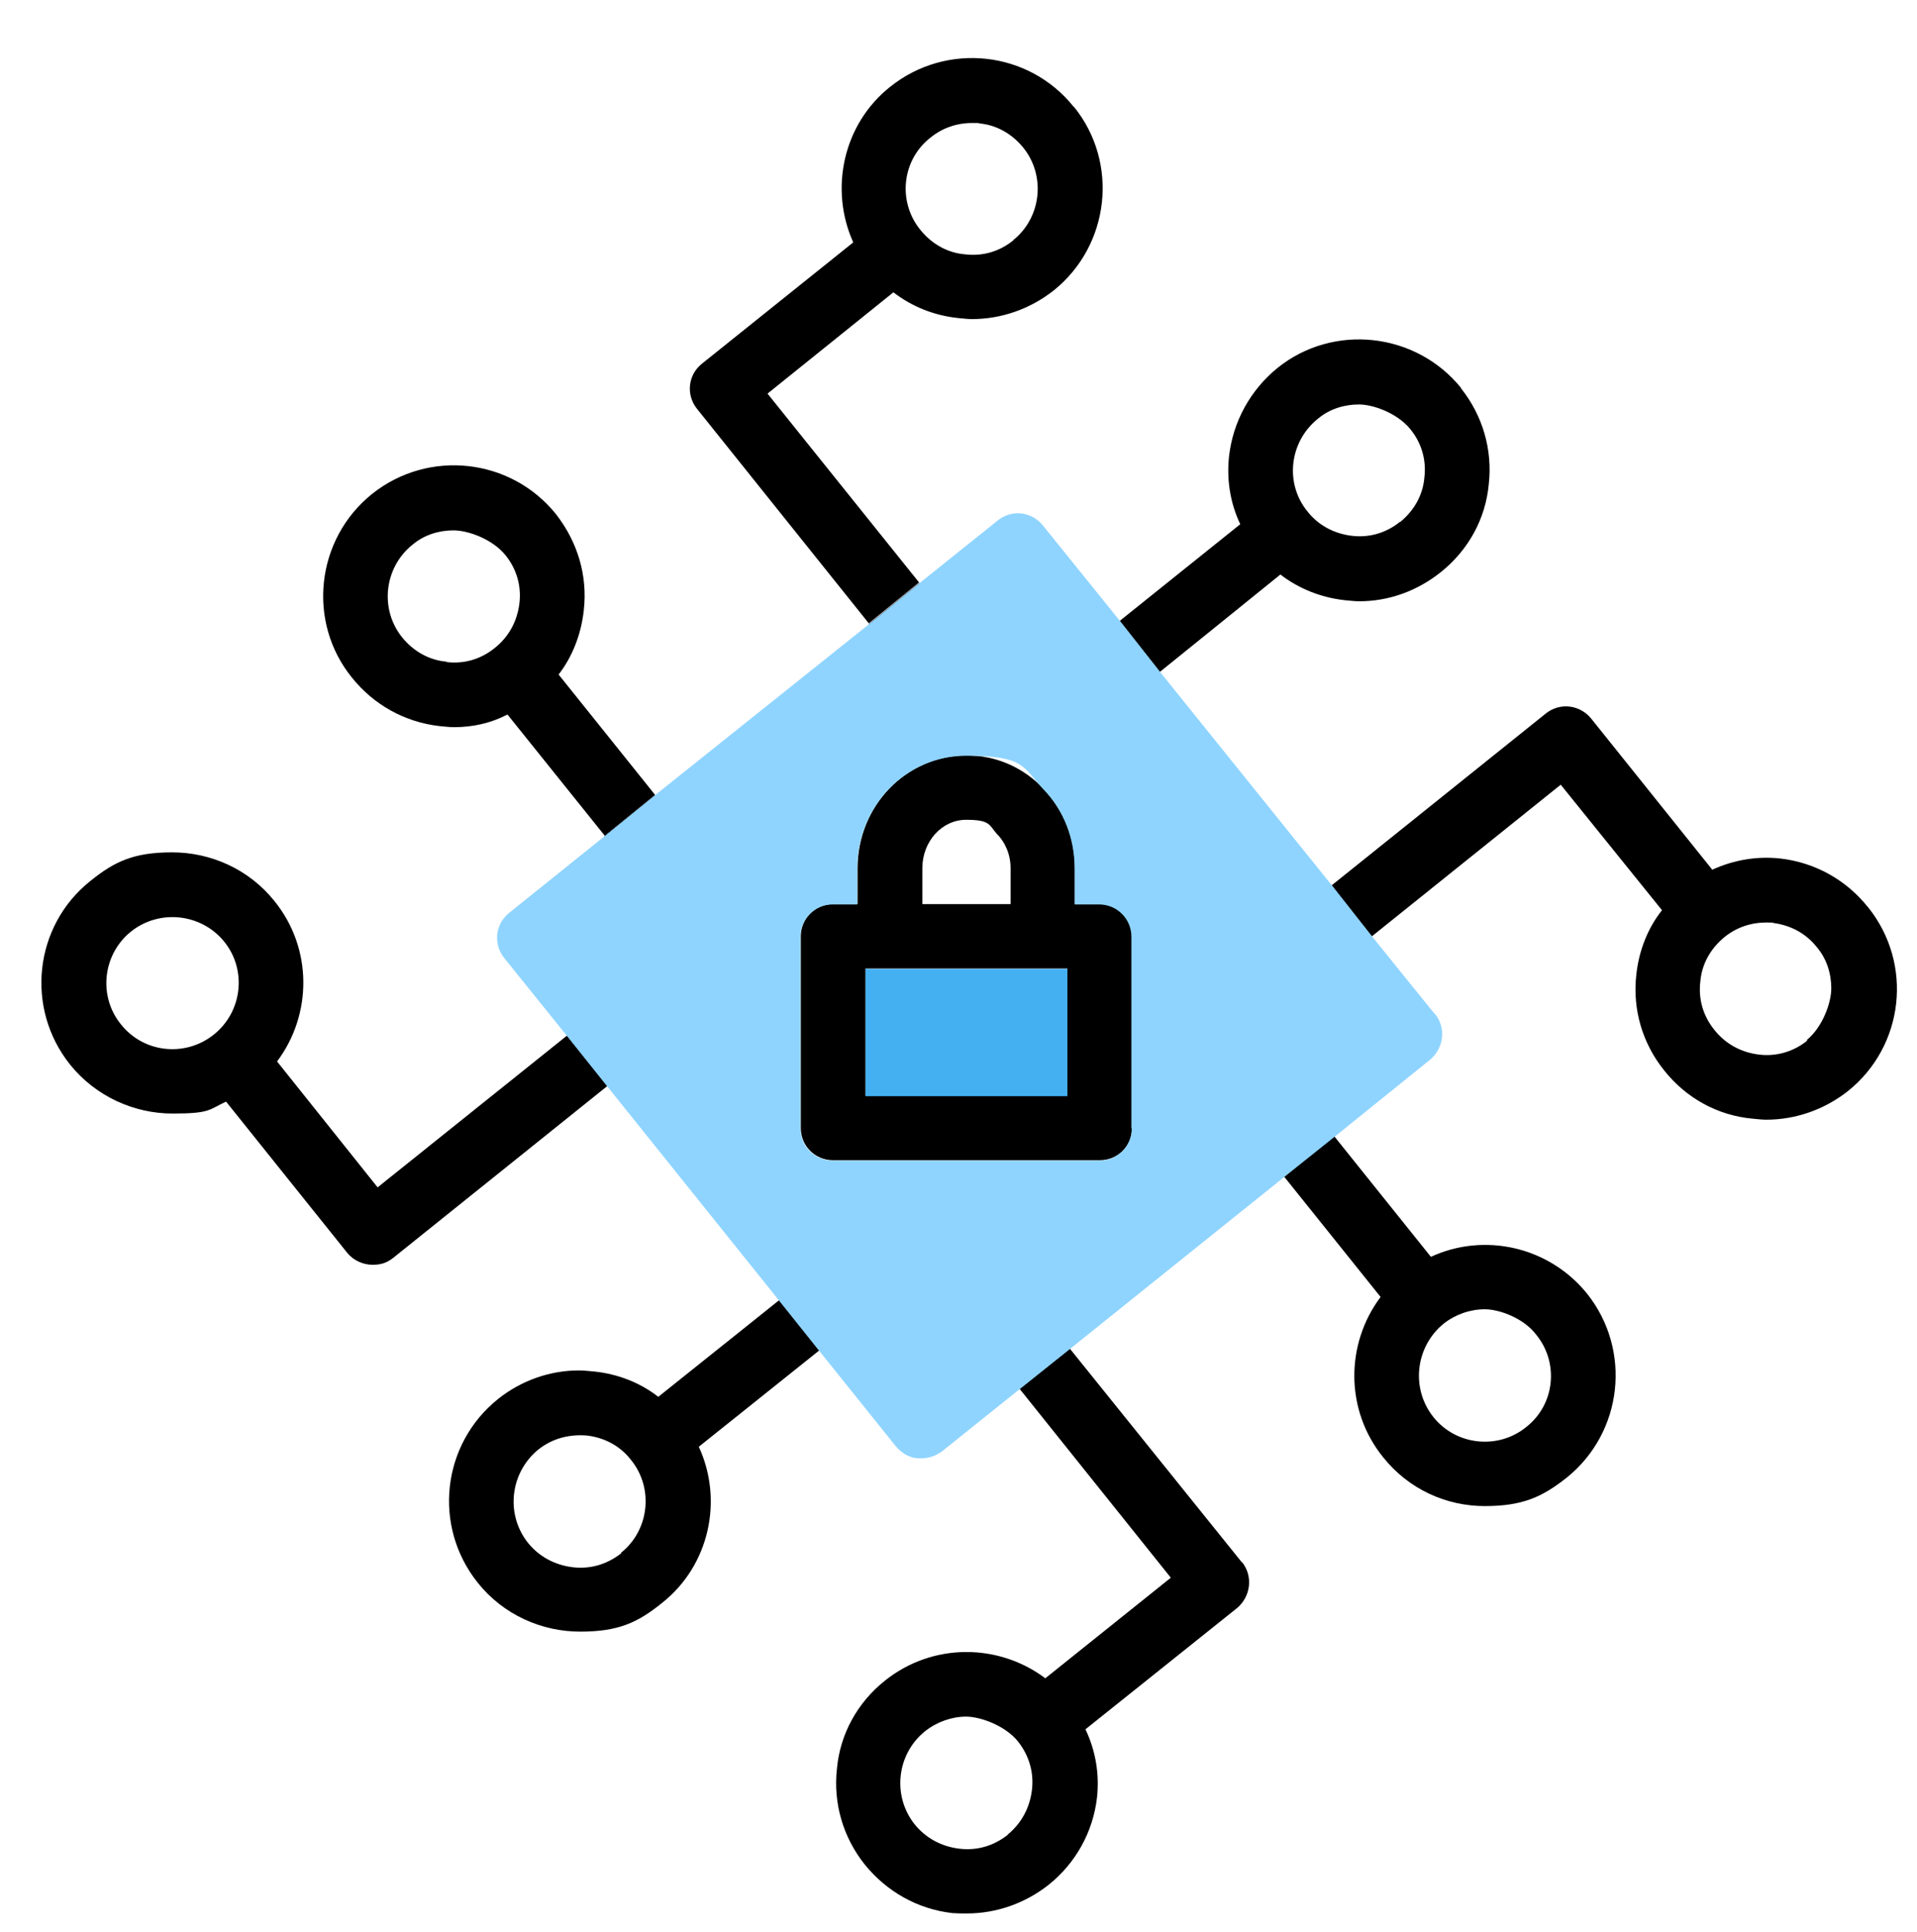
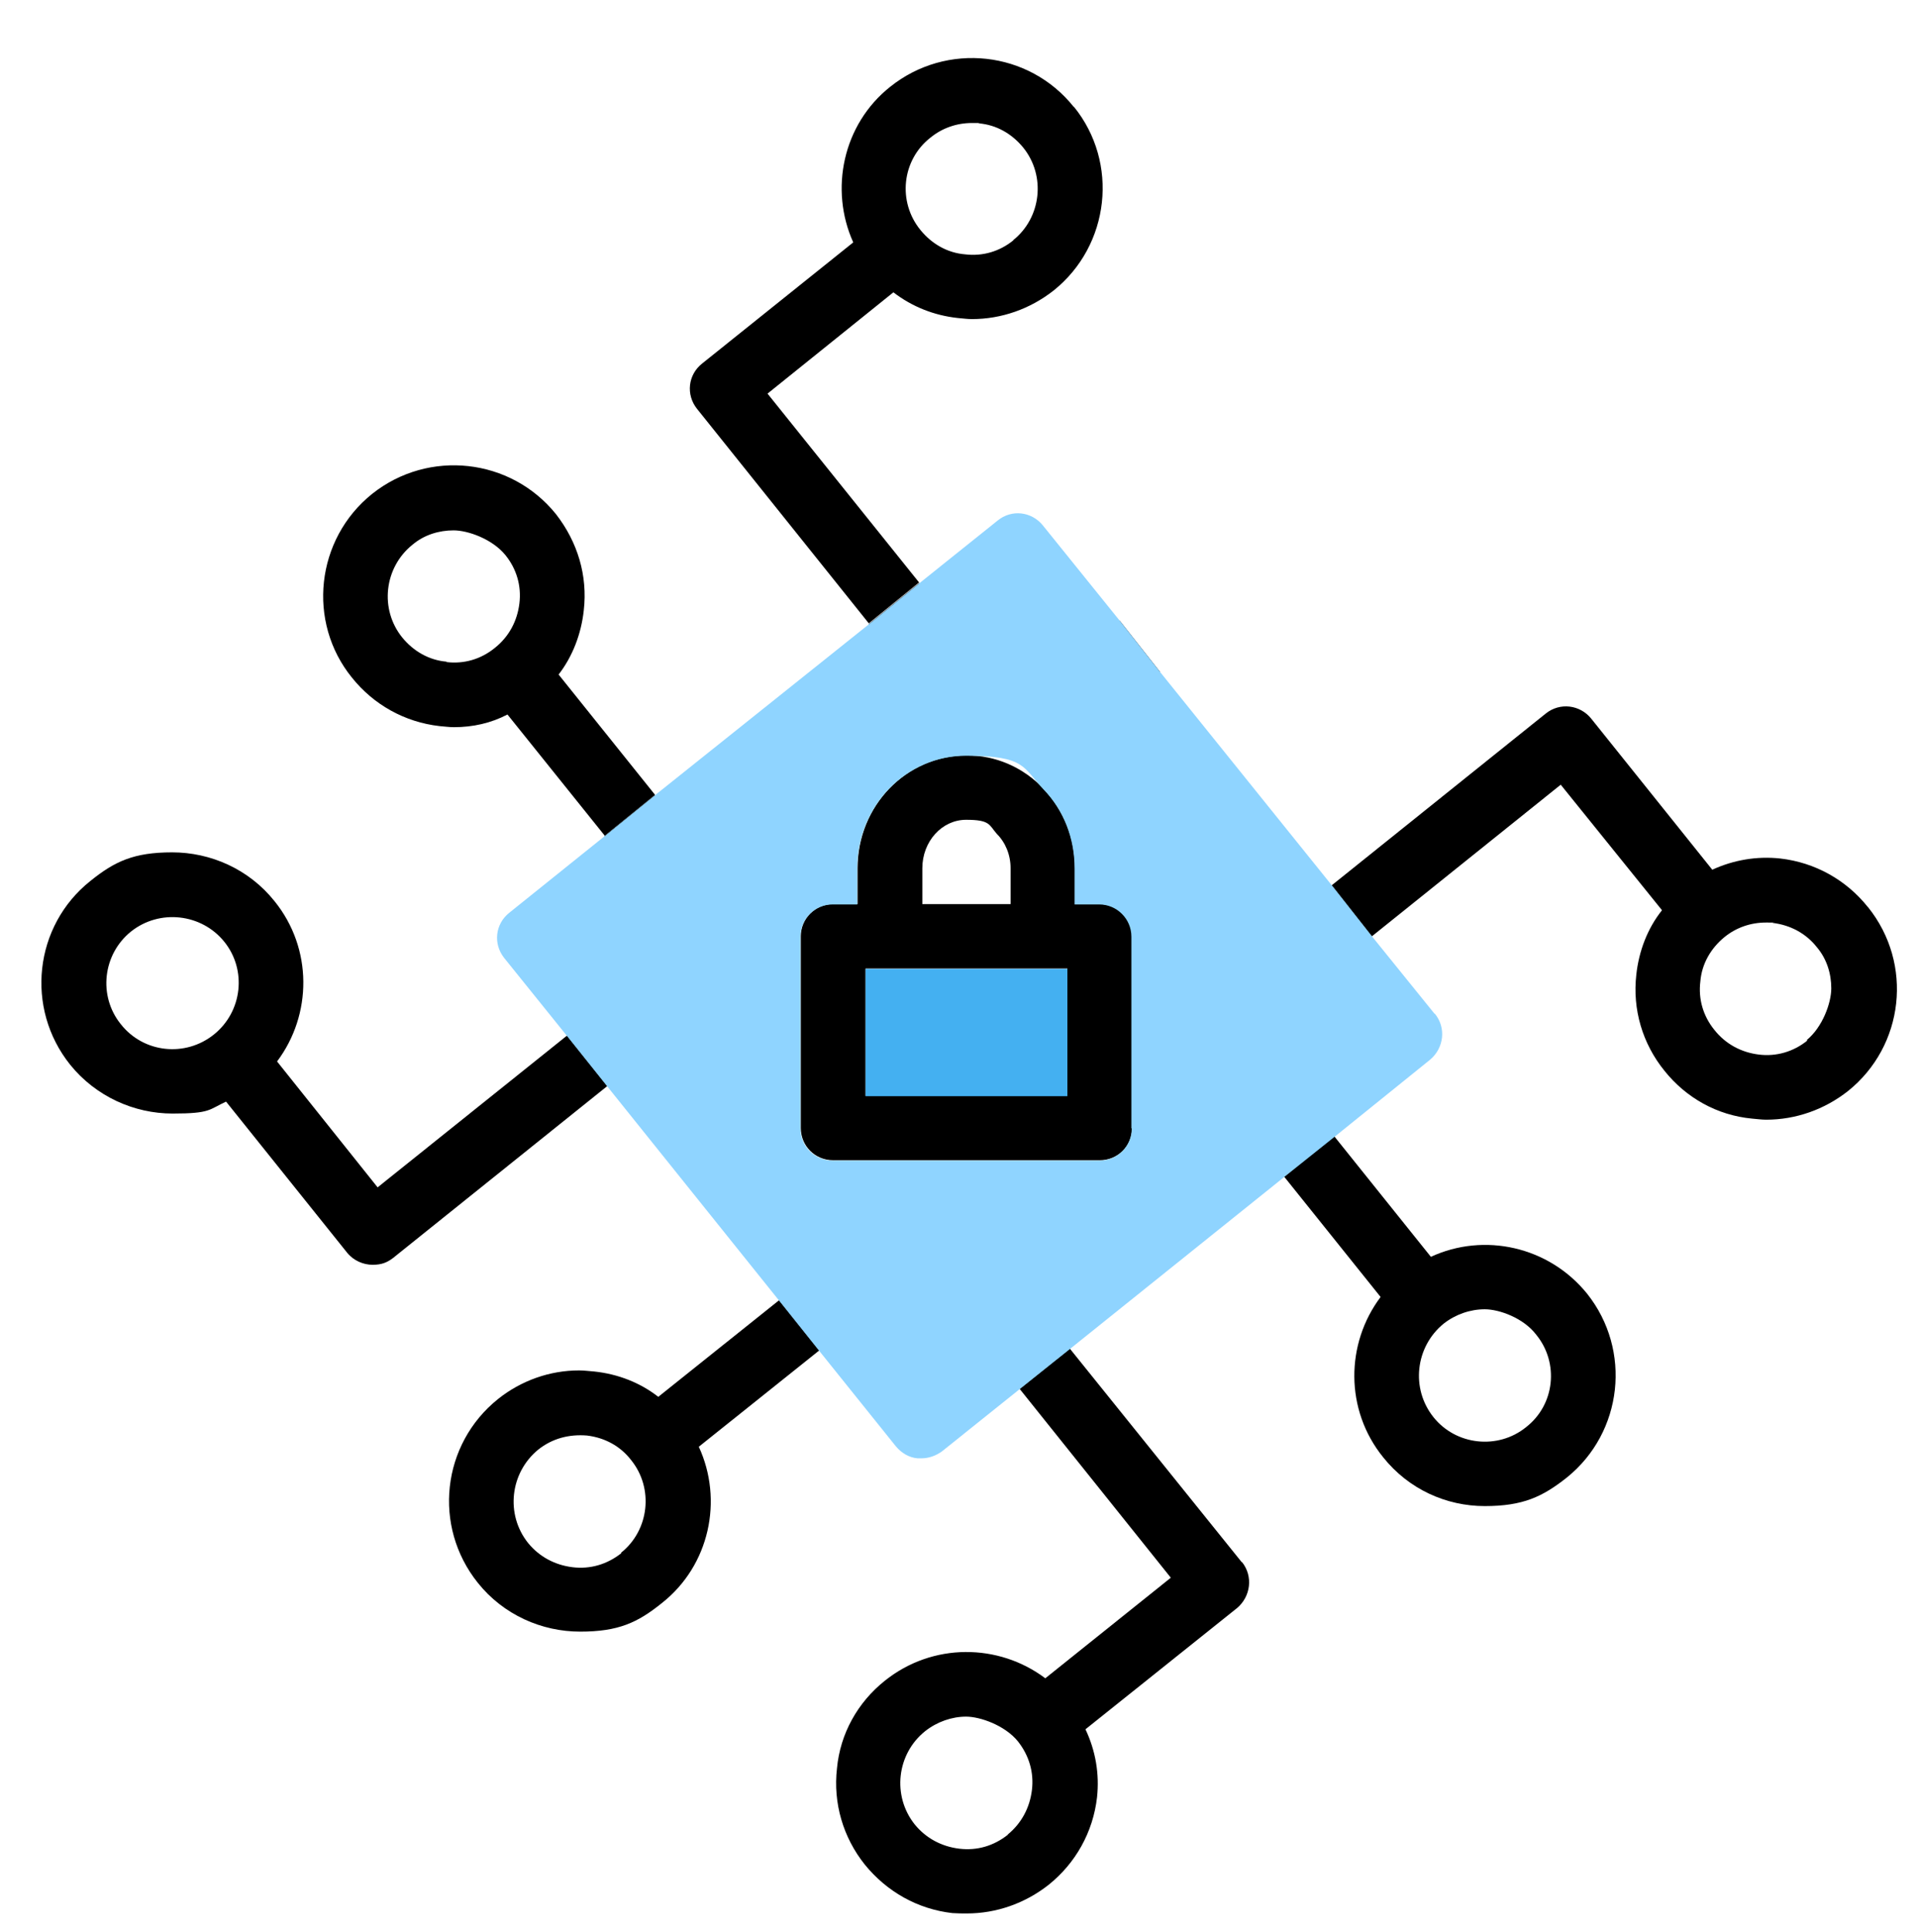
<svg xmlns="http://www.w3.org/2000/svg" id="Capa_1" version="1.1" viewBox="0 0 530 534">
  <defs>
    <style>
      .st0 {
        fill: #8fd4ff;
      }

      .st1 {
        fill: #44b0f1;
      }
    </style>
  </defs>
  <path d="M304,249.9h-6.8v-9.9c0-8.4-3.1-16-8.6-21.9-5.7-6-13.2-9.3-21.4-9.3-16.6,0-30.1,13.9-30.1,31.2v9.9h-6.8c-4.9,0-8.9,4-8.9,8.9v53c0,5,4,8.9,8.9,8.9h73.8c4.9,0,8.9-3.9,8.9-8.9v-53c0-4.9-4-8.9-8.9-8.9ZM255,240c0-7.4,5.4-13.4,12.1-13.4s6.3,1.4,8.5,3.9c2.4,2.4,3.8,5.8,3.8,9.5v9.9h-24.4v-9.9ZM295.1,302.9h-55.8v-35.2h55.8v35.2Z" />
  <g>
    <g>
      <g>
        <path d="M296.9,29.6c-12.4-15.6-35.2-18.1-50.8-5.6-13.1,10.4-16.8,28.4-10.2,43l-41.8,33.5c-3.9,3.1-4.5,8.6-1.4,12.5l47.5,59.3,13.9-11.3-41.9-52.2,34.8-28c5.2,4,11.3,6.4,17.8,7.1,1.3.1,2.6.3,3.9.3,8.2,0,16.1-2.8,22.6-7.9,15.6-12.5,18.1-35.4,5.6-50.8ZM280.2,66.4c-3.8,3.1-8.5,4.5-13.4,3.9-4.9-.4-9.2-2.9-12.3-6.7-6.4-7.8-5.2-19.4,2.8-25.6,3.2-2.6,7.2-4,11.4-4s1.3,0,1.9.1c4.9.4,9.2,2.9,12.3,6.7,6.3,7.8,5,19.4-2.8,25.6Z" />
        <path d="M256.8,178.7c-1.5,1.4-3.6,2.1-5.6,2.1s-5.2-1.3-7-3.3l-4-5,13.9-11.3,4,5c3.1,3.9,2.5,9.5-1.4,12.5Z" />
      </g>
      <g>
        <path d="M154.4,186.5c3.9-5,6.3-11.3,7-17.8,1.1-9.6-1.7-18.9-7.7-26.6-12.5-15.5-35.2-18-50.8-5.6-15.6,12.5-18.1,35.4-5.6,50.8,6,7.5,14.6,12.3,24.2,13.4,1.4.1,2.6.3,4,.3,5.2,0,10.2-1.1,14.8-3.5l26.9,33.5,13.9-11.3-26.7-33.3ZM123.5,182.9c-4.9-.4-9.2-2.9-12.3-6.7-6.3-7.8-5-19.3,2.8-25.6,3.3-2.8,7.4-4,11.4-4s10.7,2.4,14.3,6.8c3.1,3.8,4.5,8.5,3.9,13.4-.6,4.9-2.9,9.2-6.8,12.3-3.8,3.1-8.5,4.5-13.4,3.9Z" />
        <path d="M185.1,239.3c-1.7,1.3-3.6,1.9-5.6,1.9s-5.2-1.3-7-3.3l-5.4-6.8,13.9-11.3,5.4,6.8c3.1,3.9,2.5,9.5-1.4,12.7Z" />
      </g>
    </g>
    <g>
      <g>
        <path d="M156.7,286.3l-52.3,41.9-27.8-34.8c9.7-12.9,9.9-31.2-.7-44.3-7.1-8.9-17.7-13.5-28.3-13.5s-15.9,2.5-22.6,7.9c-15.6,12.4-18.1,35.2-5.6,50.8,7.1,8.8,17.7,13.5,28.3,13.5s10-1.1,14.8-3.3l33.5,41.8c1.8,2.2,4.5,3.3,7,3.3s4-.6,5.7-1.9l59.2-47.5-11.1-13.9ZM33.4,283.1c-6.3-7.8-5-19.3,2.8-25.6,7.9-6.3,19.5-5,25.8,2.8,6.3,7.8,5,19.3-2.8,25.6-7.9,6.4-19.5,5.2-25.8-2.8Z" />
        <path d="M172.9,296.2l-5,4-11.1-13.9,5-4c3.8-3.2,9.5-2.5,12.5,1.4,3.1,3.8,2.5,9.5-1.4,12.5Z" />
      </g>
      <g>
        <path d="M233.3,367.9l-6.8,5.4-11.1-13.9,6.8-5.4c3.8-3.1,9.5-2.5,12.5,1.4,3.1,3.8,2.5,9.5-1.4,12.5Z" />
        <path d="M226.5,373.3l-11.1-13.9-33.4,26.7c-5-3.9-11.1-6.3-17.7-7-1.4-.1-2.8-.3-4.2-.3-8.1,0-16,2.8-22.4,7.9-15.6,12.5-18.1,35.2-5.6,50.8,7.1,8.9,17.7,13.5,28.3,13.5s15.9-2.5,22.6-7.9c13.2-10.4,17-28.5,10.2-43.2l33.4-26.7ZM171.8,429.3c-3.9,3.1-8.6,4.5-13.5,3.9-4.9-.6-9.2-2.9-12.3-6.7-6.3-7.9-5-19.4,2.8-25.8,3.9-3.1,8.5-4.3,13.5-3.9,4.9.6,9.2,2.9,12.2,6.8,6.3,7.8,5,19.4-2.8,25.6Z" />
      </g>
    </g>
    <g>
      <g>
        <path d="M295.8,372.8l-13.9,11.1-4.2-5.2c-3.1-3.8-2.5-9.5,1.4-12.5,3.9-3.1,9.5-2.5,12.5,1.4l4.2,5.2Z" />
        <path d="M343.3,431.8l-47.5-59-13.9,11.1,41.8,52.2-34.7,27.8c-12.9-9.7-31.2-9.9-44.4.7-7.5,6-12.3,14.6-13.2,24.2-1.1,9.6,1.7,19.1,7.7,26.6,6.1,7.5,14.6,12.3,24.2,13.4,1.4.1,2.8.1,4,.1,8.2,0,16.1-2.8,22.6-7.9,7.5-6,12.3-14.6,13.4-24.2.7-6.5-.4-12.9-3.2-18.8l41.9-33.5c3.8-3.2,4.5-8.8,1.4-12.7ZM278.7,507.1c-3.9,3.1-8.5,4.5-13.5,3.9-4.9-.6-9.2-2.9-12.3-6.7-6.3-7.9-5-19.5,2.9-25.8,3.3-2.6,7.4-4,11.3-4s10.7,2.4,14.3,6.8c3.1,3.9,4.5,8.6,3.9,13.5-.6,4.9-2.9,9.2-6.7,12.3Z" />
      </g>
      <g>
        <path d="M368.9,314.2l-13.9,11.1-5.6-7c-3.1-3.8-2.5-9.5,1.4-12.5,3.9-3.1,9.5-2.5,12.5,1.4l5.6,7Z" />
        <path d="M438.8,357.6c-10.6-13.1-28.5-17-43.2-10.2l-26.7-33.3-13.9,11.1,26.7,33.3c-9.7,12.9-9.9,31.2.7,44.3,7.1,8.9,17.5,13.5,28.1,13.5s16-2.6,22.7-7.9c15.5-12.5,18-35.2,5.6-50.8ZM421.9,394.5c-7.8,6.3-19.4,5-25.6-2.8-6.3-7.9-5-19.4,2.8-25.8,3.3-2.6,7.4-4,11.4-4s10.7,2.4,14.2,7c6.4,7.8,5.2,19.4-2.8,25.6Z" />
      </g>
    </g>
    <g>
      <g>
        <path d="M379.3,258.8l-5,4c-1.7,1.3-3.6,1.9-5.6,1.9s-5.3-1.1-7-3.3c-3.2-3.9-2.5-9.5,1.3-12.5l5.2-4.2,11.1,14.1Z" />
        <path d="M516.4,250.7c-6-7.5-14.6-12.3-24.2-13.4-6.5-.7-12.9.4-18.8,3.1l-33.5-41.8c-3.1-3.8-8.6-4.5-12.5-1.4l-59.2,47.5,11.1,14.1,52.2-41.9,28,34.7c-4,5-6.4,11.3-7.1,17.8-1.1,9.6,1.7,19.1,7.8,26.6,6,7.5,14.6,12.3,24.2,13.2,1.3.1,2.6.3,3.9.3,8.2,0,16.1-2.8,22.6-7.9,15.6-12.5,18.1-35.2,5.6-50.8ZM499.7,287.6c-3.8,3.1-8.6,4.5-13.4,3.9-4.9-.6-9.2-2.9-12.3-6.8-3.1-3.8-4.5-8.5-3.9-13.4.4-4.9,2.9-9.2,6.7-12.3,3.2-2.6,7.2-4,11.4-4s1.3,0,1.9.1c4.9.6,9.2,2.9,12.2,6.7,2.8,3.3,4,7.4,4,11.4s-2.4,10.7-6.8,14.3Z" />
      </g>
      <g>
-         <path d="M404,107.3c-12.5-15.5-35.4-18-50.8-5.6-7.5,6.1-12.3,14.8-13.4,24.4-.7,6.5.3,12.9,3.1,18.8l-33.3,26.7,11.1,14.1,33.3-26.9c5,3.9,11.3,6.4,17.8,7.1,1.3.1,2.6.3,4,.3,8.1,0,16-2.8,22.6-8.1,7.5-6,12.3-14.6,13.2-24.2,1.1-9.6-1.7-19.1-7.7-26.6ZM387.1,144.2c-3.8,3.1-8.5,4.5-13.4,3.9-4.9-.6-9.2-2.9-12.2-6.7-6.4-7.8-5-19.3,2.8-25.6,3.3-2.8,7.4-4,11.4-4s10.6,2.4,14.2,6.8c3.1,3.8,4.5,8.5,3.9,13.4-.4,4.9-2.9,9.2-6.7,12.3Z" />
        <path d="M320.7,185.7l-6.8,5.4c-1.7,1.3-3.6,1.9-5.6,1.9s-5.3-1.1-7.1-3.3c-3.1-3.9-2.4-9.5,1.4-12.5l7-5.6,11.1,14.1Z" />
      </g>
    </g>
    <g>
      <rect class="st1" x="239.3" y="267.8" width="55.8" height="35.2" />
      <path class="st0" d="M396.6,280.2l-17.3-21.4-11.1-14.1-47.5-59-11.1-14.1-21.3-26.4c-3.1-3.8-8.6-4.5-12.5-1.3l-21.6,17.3-13.9,11.3-59.2,47.3-13.9,11.3-26.4,21.2c-3.9,3.1-4.5,8.6-1.4,12.5l17.4,21.6,11.1,13.9,47.5,59.2,11.1,13.9,21.2,26.4c1.5,1.8,3.6,3.1,6,3.3h1c2.1,0,4-.7,5.7-1.9l21.6-17.3,13.9-11.1,59.2-47.5,13.9-11.1,26.4-21.3c3.8-3.2,4.5-8.8,1.3-12.7ZM312.9,311.9c0,5-4,8.9-8.9,8.9h-73.8c-4.9,0-8.9-3.9-8.9-8.9v-53c0-4.9,4-8.9,8.9-8.9h6.8v-9.9c0-17.3,13.5-31.2,30.1-31.2s15.7,3.3,21.4,9.3c5.6,5.8,8.6,13.5,8.6,21.9v9.9h6.8c4.9,0,8.9,4,8.9,8.9v53Z" />
    </g>
  </g>
</svg>